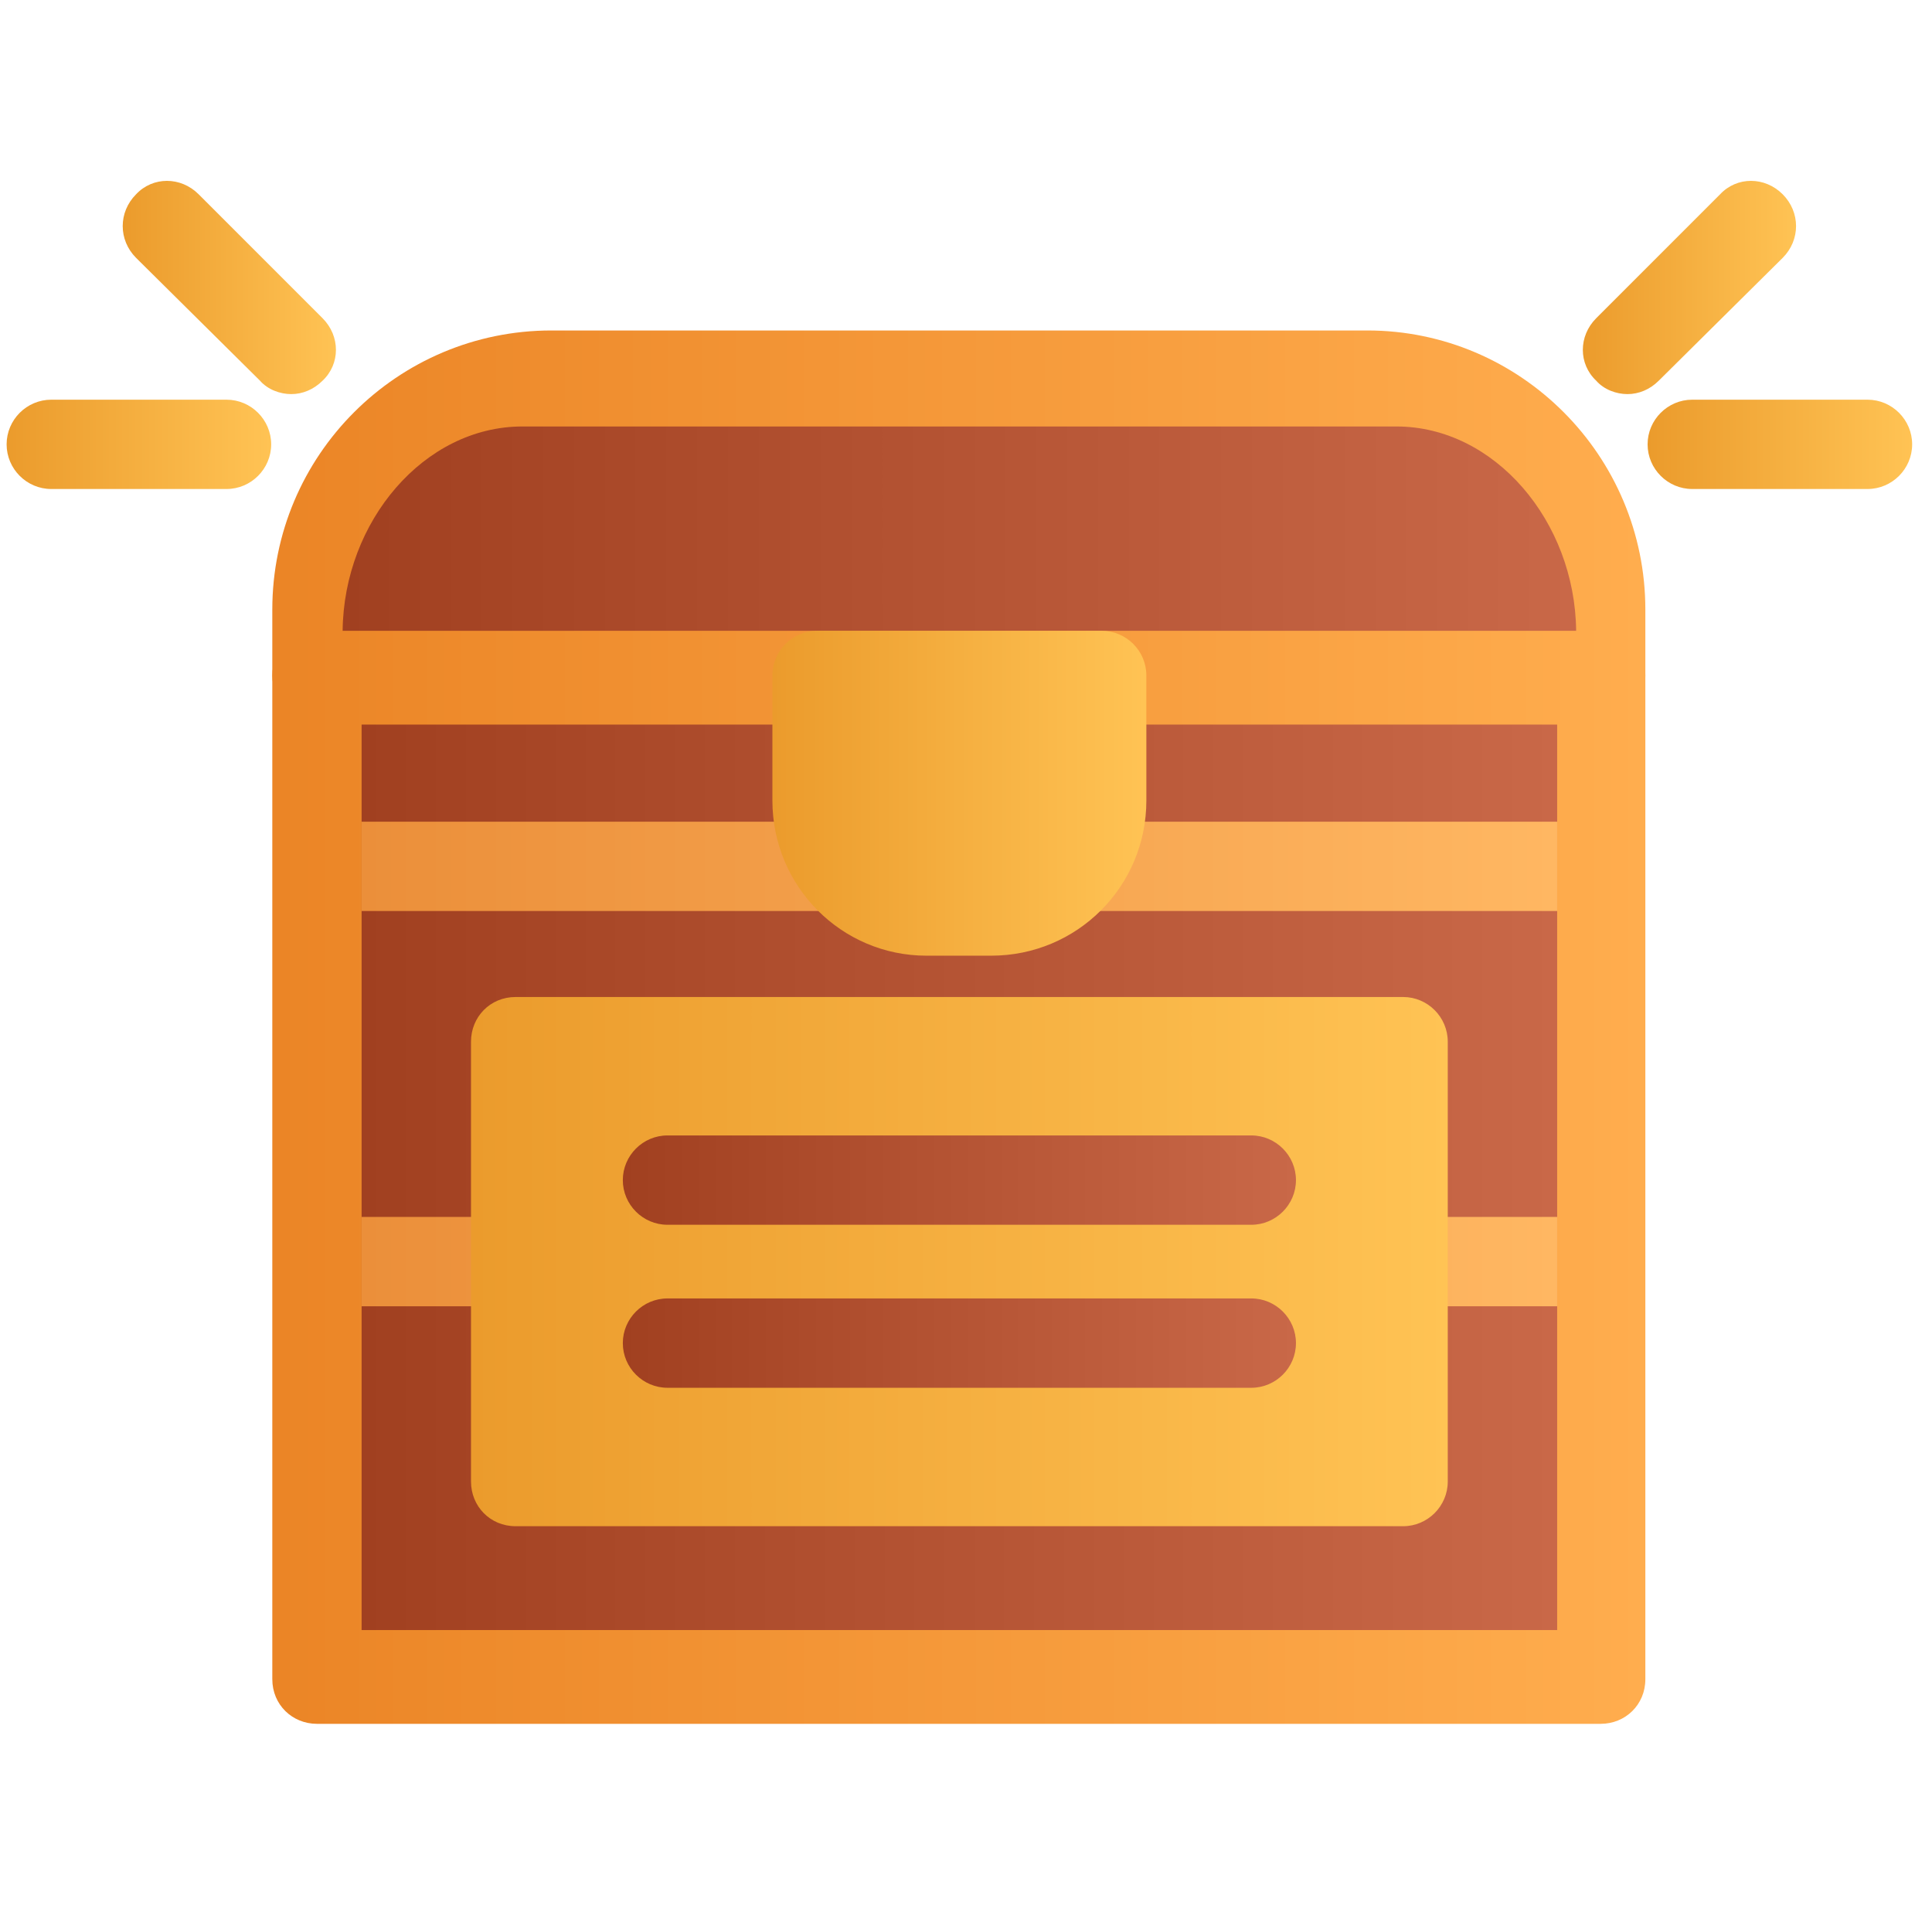
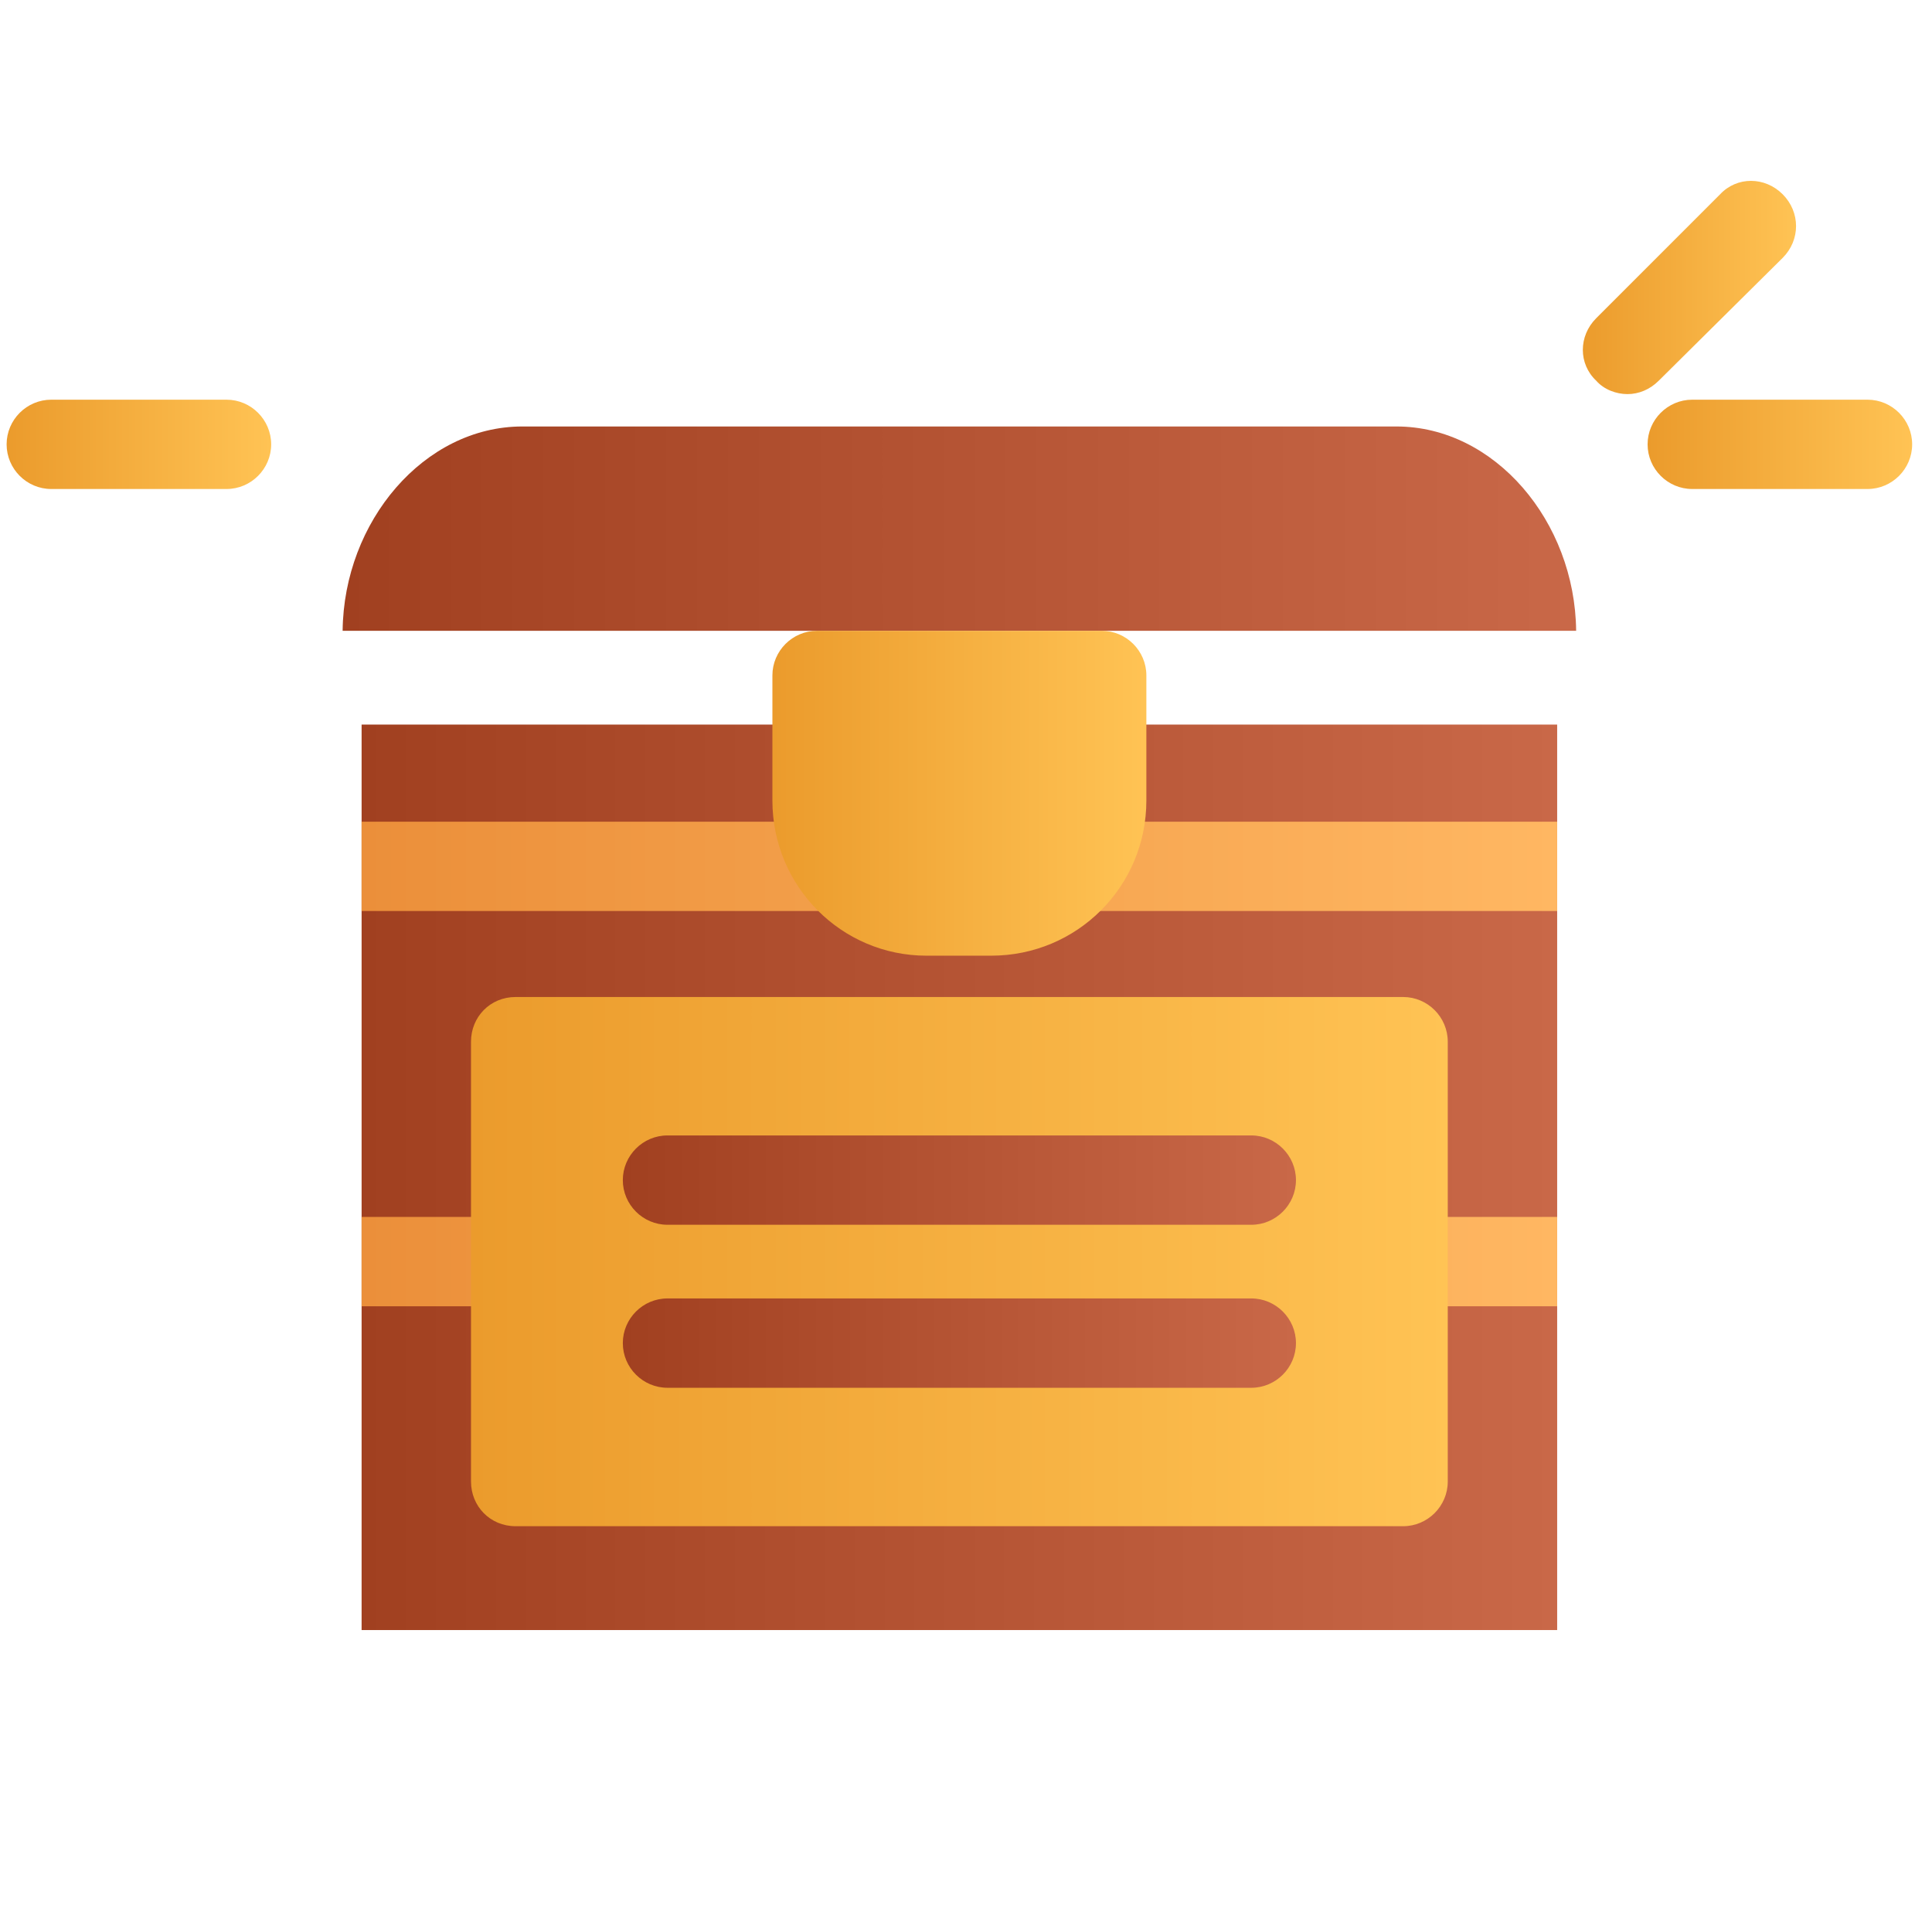
<svg xmlns="http://www.w3.org/2000/svg" width="73" height="72" viewBox="0 0 73 72" fill="none">
  <g clip-path="url(#clip0_250_274)">
-     <path fill-rule="evenodd" clip-rule="evenodd" d="M60.482 65.125H11.976C11.048 65.125 10.289 64.408 10.289 63.438V25.518C10.289 24.59 11.048 23.831 11.976 23.831H60.482C61.41 23.831 62.169 24.59 62.169 25.518V63.438C62.169 64.408 61.41 65.125 60.482 65.125Z" fill="url(#paint0_linear_250_274)" />
-     <path fill-rule="evenodd" clip-rule="evenodd" d="M60.482 27.206H11.976C11.048 27.206 10.289 26.446 10.289 25.518V23.03C10.289 17.209 15.013 12.485 20.834 12.485H51.666C57.445 12.485 62.169 17.209 62.169 23.03V25.518C62.169 26.446 61.41 27.206 60.482 27.206Z" fill="url(#paint1_linear_250_274)" />
    <path fill-rule="evenodd" clip-rule="evenodd" d="M59.554 23.831C59.512 19.698 56.475 16.112 52.763 16.112H19.737C16.025 16.112 12.988 19.698 12.946 23.831H59.554Z" fill="url(#paint2_linear_250_274)" />
    <path fill-rule="evenodd" clip-rule="evenodd" d="M61.494 14.889C61.072 14.889 60.608 14.72 60.313 14.383C59.638 13.75 59.638 12.696 60.313 12.021L64.995 7.339C65.628 6.664 66.682 6.664 67.357 7.339C68.032 8.014 68.032 9.069 67.357 9.743L62.675 14.383C62.338 14.72 61.916 14.889 61.494 14.889Z" fill="url(#paint3_linear_250_274)" />
    <path fill-rule="evenodd" clip-rule="evenodd" d="M70.563 18.474H63.941C63.013 18.474 62.254 17.715 62.254 16.787C62.254 15.859 63.013 15.1 63.941 15.1H70.563C71.491 15.1 72.25 15.859 72.25 16.787C72.25 17.715 71.491 18.474 70.563 18.474Z" fill="url(#paint4_linear_250_274)" />
-     <path fill-rule="evenodd" clip-rule="evenodd" d="M11.006 14.889C10.584 14.889 10.12 14.72 9.825 14.383L5.143 9.743C4.468 9.069 4.468 8.014 5.143 7.339C5.776 6.664 6.83 6.664 7.505 7.339L12.187 12.021C12.862 12.696 12.862 13.75 12.187 14.383C11.849 14.72 11.428 14.889 11.006 14.889Z" fill="url(#paint5_linear_250_274)" />
    <path fill-rule="evenodd" clip-rule="evenodd" d="M8.559 18.474H1.937C1.009 18.474 0.25 17.715 0.25 16.787C0.25 15.859 1.009 15.1 1.937 15.1H8.559C9.487 15.1 10.246 15.859 10.246 16.787C10.246 17.715 9.487 18.474 8.559 18.474Z" fill="url(#paint6_linear_250_274)" />
    <path fill-rule="evenodd" clip-rule="evenodd" d="M58.837 61.582V27.374H13.663V61.582H58.837Z" fill="url(#paint7_linear_250_274)" />
    <path fill-rule="evenodd" clip-rule="evenodd" d="M58.837 49.35V45.975H53.016C52.088 45.975 51.329 46.735 51.329 47.663C51.329 48.59 52.088 49.35 53.016 49.35H58.837ZM13.663 45.975V49.35H19.484C20.412 49.35 21.171 48.59 21.171 47.663C21.171 46.735 20.412 45.975 19.484 45.975H13.663Z" fill="url(#paint8_linear_250_274)" />
    <path fill-rule="evenodd" clip-rule="evenodd" d="M53.016 57.659H19.484C18.514 57.659 17.797 56.9 17.797 55.972V39.353C17.797 38.425 18.514 37.666 19.484 37.666H53.016C53.944 37.666 54.703 38.425 54.703 39.353V55.972C54.703 56.9 53.944 57.659 53.016 57.659Z" fill="url(#paint9_linear_250_274)" />
    <path fill-rule="evenodd" clip-rule="evenodd" d="M47.28 46.271H25.22C24.292 46.271 23.533 45.511 23.533 44.584C23.533 43.656 24.292 42.896 25.22 42.896H47.28C48.208 42.896 48.967 43.656 48.967 44.584C48.967 45.511 48.208 46.271 47.28 46.271Z" fill="url(#paint10_linear_250_274)" />
    <path fill-rule="evenodd" clip-rule="evenodd" d="M47.28 52.429H25.22C24.292 52.429 23.533 51.67 23.533 50.742C23.533 49.814 24.292 49.054 25.22 49.054H47.28C48.208 49.054 48.967 49.814 48.967 50.742C48.967 51.67 48.208 52.429 47.28 52.429Z" fill="url(#paint11_linear_250_274)" />
    <path fill-rule="evenodd" clip-rule="evenodd" d="M58.837 34.418V31.044H40.784C39.856 31.044 39.097 31.803 39.097 32.731C39.097 33.659 39.856 34.418 40.784 34.418H58.837ZM13.663 31.044V34.418H31.674C32.602 34.418 33.361 33.659 33.361 32.731C33.361 31.803 32.602 31.044 31.674 31.044H13.663Z" fill="url(#paint12_linear_250_274)" />
    <path fill-rule="evenodd" clip-rule="evenodd" d="M37.452 36.105H35.006C31.8 36.105 29.185 33.49 29.185 30.242V25.518C29.185 24.59 29.944 23.831 30.872 23.831H41.628C42.556 23.831 43.315 24.59 43.315 25.518V30.242C43.315 33.49 40.7 36.105 37.452 36.105Z" fill="url(#paint13_linear_250_274)" />
  </g>
  <defs>
    <linearGradient id="paint0_linear_250_274" x1="10.308" y1="44.48" x2="62.178" y2="44.48" gradientUnits="userSpaceOnUse">
      <stop stop-color="#EB8526" />
      <stop offset="1" stop-color="#FFAD4E" />
    </linearGradient>
    <linearGradient id="paint1_linear_250_274" x1="10.308" y1="19.848" x2="62.178" y2="19.848" gradientUnits="userSpaceOnUse">
      <stop stop-color="#EB8526" />
      <stop offset="1" stop-color="#FFAD4E" />
    </linearGradient>
    <linearGradient id="paint2_linear_250_274" x1="12.949" y1="19.969" x2="59.536" y2="19.969" gradientUnits="userSpaceOnUse">
      <stop stop-color="#A14020" />
      <stop offset="1" stop-color="#C96848" />
    </linearGradient>
    <linearGradient id="paint3_linear_250_274" x1="59.801" y1="10.87" x2="67.855" y2="10.87" gradientUnits="userSpaceOnUse">
      <stop stop-color="#EB9B2C" />
      <stop offset="1" stop-color="#FFC354" />
    </linearGradient>
    <linearGradient id="paint4_linear_250_274" x1="62.243" y1="16.773" x2="72.236" y2="16.773" gradientUnits="userSpaceOnUse">
      <stop stop-color="#EB9B2C" />
      <stop offset="1" stop-color="#FFC354" />
    </linearGradient>
    <linearGradient id="paint5_linear_250_274" x1="4.629" y1="10.87" x2="12.685" y2="10.87" gradientUnits="userSpaceOnUse">
      <stop stop-color="#EB9B2C" />
      <stop offset="1" stop-color="#FFC354" />
    </linearGradient>
    <linearGradient id="paint6_linear_250_274" x1="0.25" y1="16.773" x2="10.243" y2="16.773" gradientUnits="userSpaceOnUse">
      <stop stop-color="#EB9B2C" />
      <stop offset="1" stop-color="#FFC354" />
    </linearGradient>
    <linearGradient id="paint7_linear_250_274" x1="13.653" y1="44.48" x2="58.834" y2="44.48" gradientUnits="userSpaceOnUse">
      <stop stop-color="#A14020" />
      <stop offset="1" stop-color="#C96848" />
    </linearGradient>
    <linearGradient id="paint8_linear_250_274" x1="13.653" y1="47.666" x2="58.834" y2="47.666" gradientUnits="userSpaceOnUse">
      <stop stop-color="#EB8F3A" />
      <stop offset="1" stop-color="#FFB762" />
    </linearGradient>
    <linearGradient id="paint9_linear_250_274" x1="17.778" y1="47.666" x2="54.707" y2="47.666" gradientUnits="userSpaceOnUse">
      <stop stop-color="#EB9B2C" />
      <stop offset="1" stop-color="#FFC354" />
    </linearGradient>
    <linearGradient id="paint10_linear_250_274" x1="23.526" y1="44.585" x2="48.96" y2="44.585" gradientUnits="userSpaceOnUse">
      <stop stop-color="#A14020" />
      <stop offset="1" stop-color="#C96848" />
    </linearGradient>
    <linearGradient id="paint11_linear_250_274" x1="23.526" y1="50.745" x2="48.96" y2="50.745" gradientUnits="userSpaceOnUse">
      <stop stop-color="#A14020" />
      <stop offset="1" stop-color="#C96848" />
    </linearGradient>
    <linearGradient id="paint12_linear_250_274" x1="13.653" y1="32.743" x2="58.834" y2="32.743" gradientUnits="userSpaceOnUse">
      <stop stop-color="#EB8F3A" />
      <stop offset="1" stop-color="#FFB762" />
    </linearGradient>
    <linearGradient id="paint13_linear_250_274" x1="29.172" y1="29.964" x2="43.314" y2="29.964" gradientUnits="userSpaceOnUse">
      <stop stop-color="#EB9B2C" />
      <stop offset="1" stop-color="#FFC354" />
    </linearGradient>
    <clipPath id="clip0_250_274">
      <rect width="72" height="72" fill="white" transform="translate(0.25)" />
    </clipPath>
  </defs>
</svg>